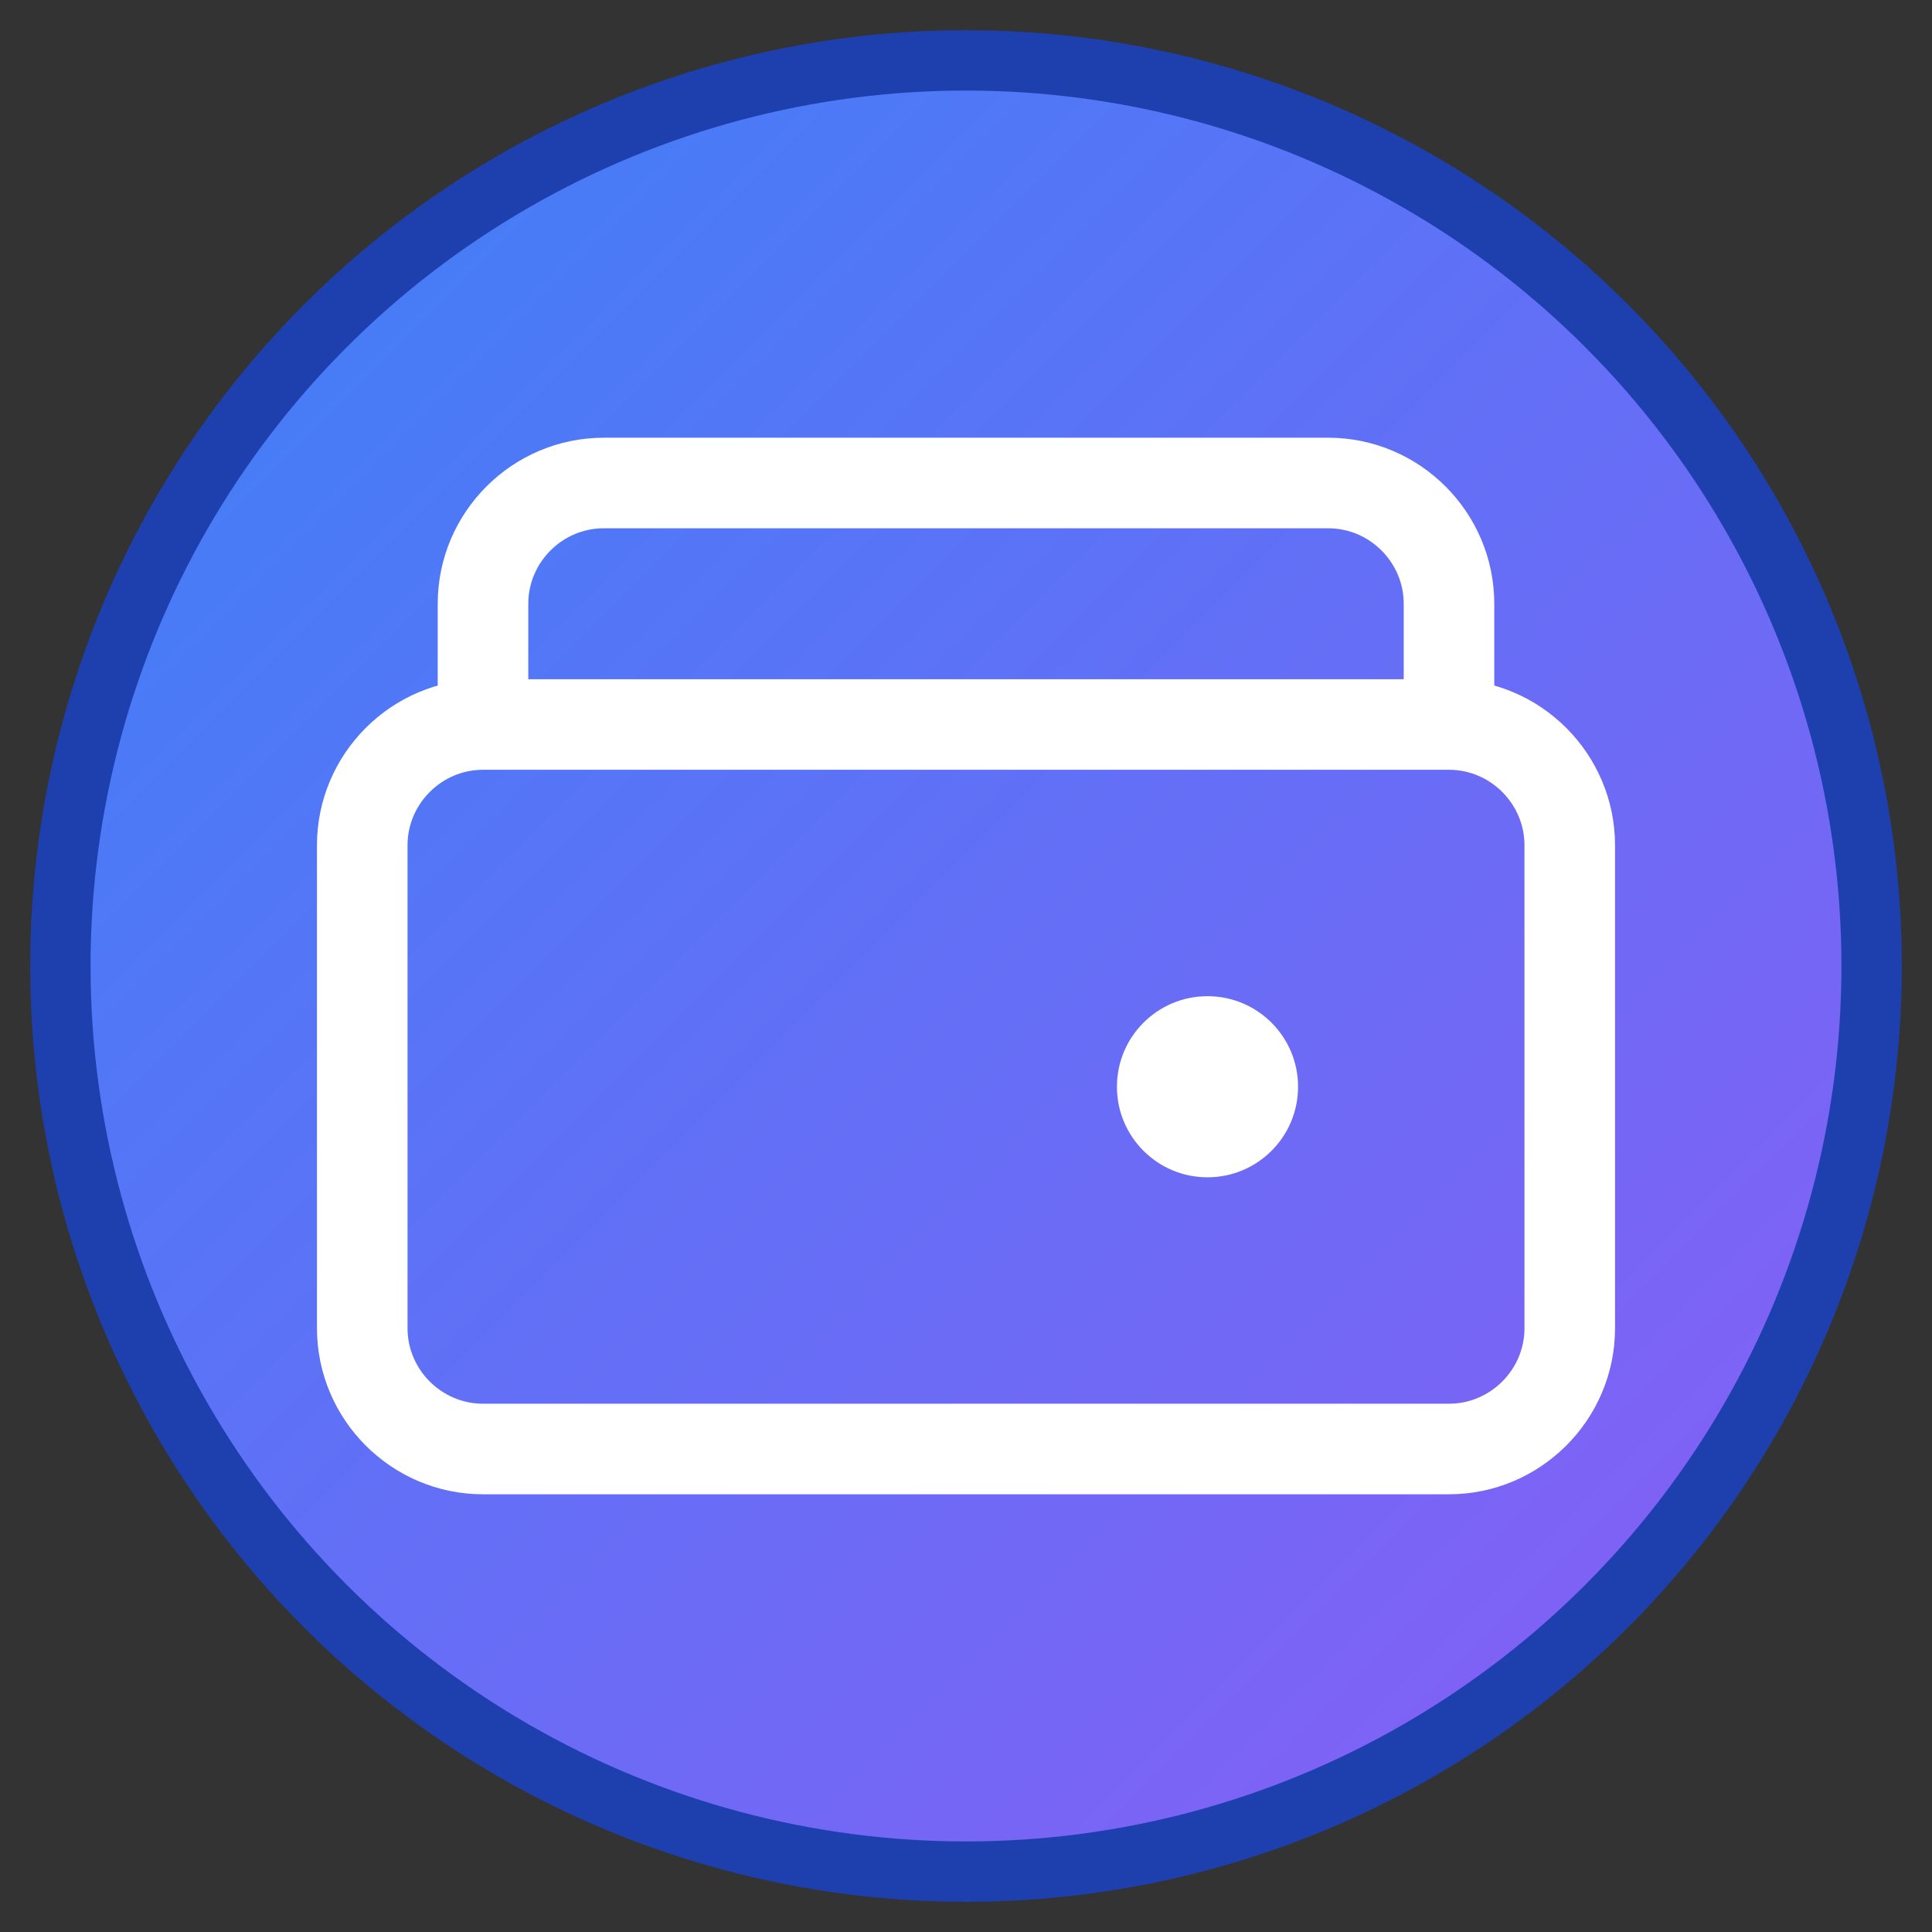
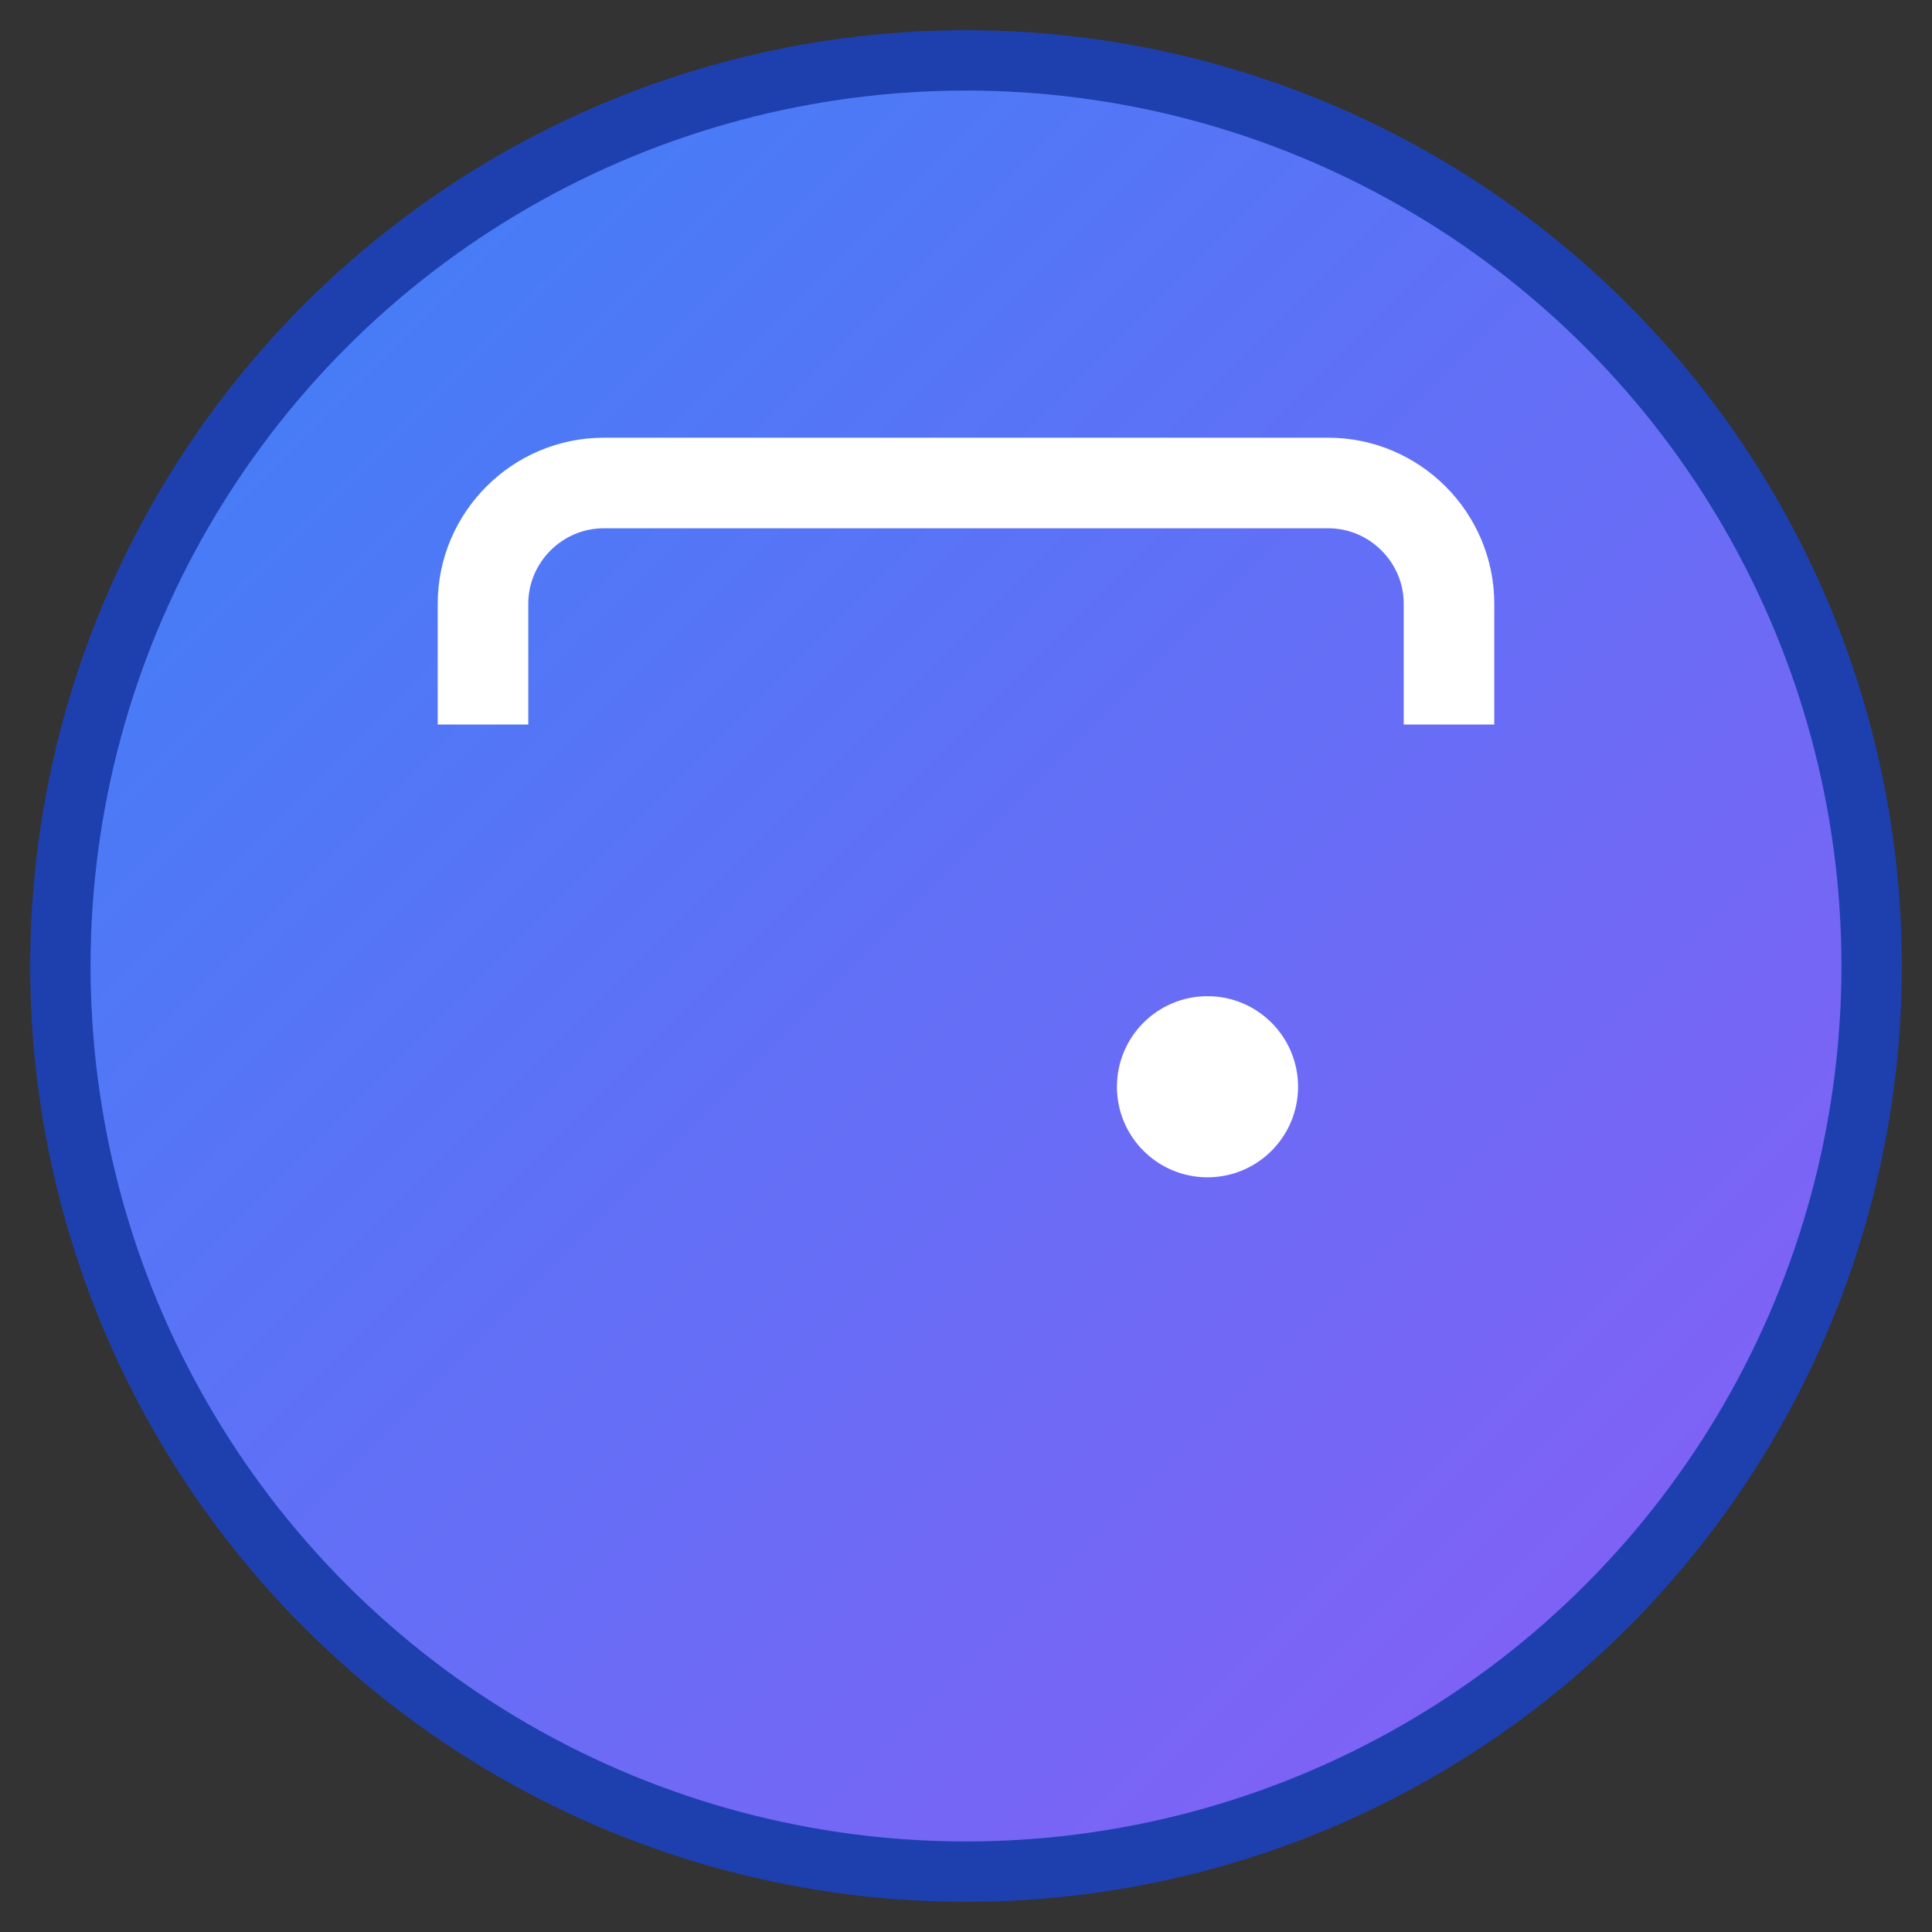
<svg xmlns="http://www.w3.org/2000/svg" width="32" height="32" viewBox="0 0 32 32" fill="none">
  <rect x="0" y="0" width="32" height="32" fill="#333333" stroke="none" />
  <defs>
    <linearGradient id="bgGradient" x1="0%" y1="0%" x2="100%" y2="100%">
      <stop offset="0%" style="stop-color:#3B82F6;stop-opacity:1" />
      <stop offset="100%" style="stop-color:#8B5CF6;stop-opacity:1" />
    </linearGradient>
  </defs>
  <circle cx="16" cy="16" r="15" fill="url(#bgGradient)" stroke="#1E40AF" stroke-width="1" />
-   <path d="M8 12h16c1.1 0 2 .9 2 2v8c0 1.1-.9 2-2 2H8c-1.1 0-2-.9-2-2v-8c0-1.1.9-2 2-2z" fill="none" stroke="white" stroke-width="1.5" />
  <path d="M8 12V10c0-1.1.9-2 2-2h12c1.1 0 2 .9 2 2v2" fill="none" stroke="white" stroke-width="1.5" />
  <circle cx="20" cy="18" r="1.5" fill="white" />
</svg>